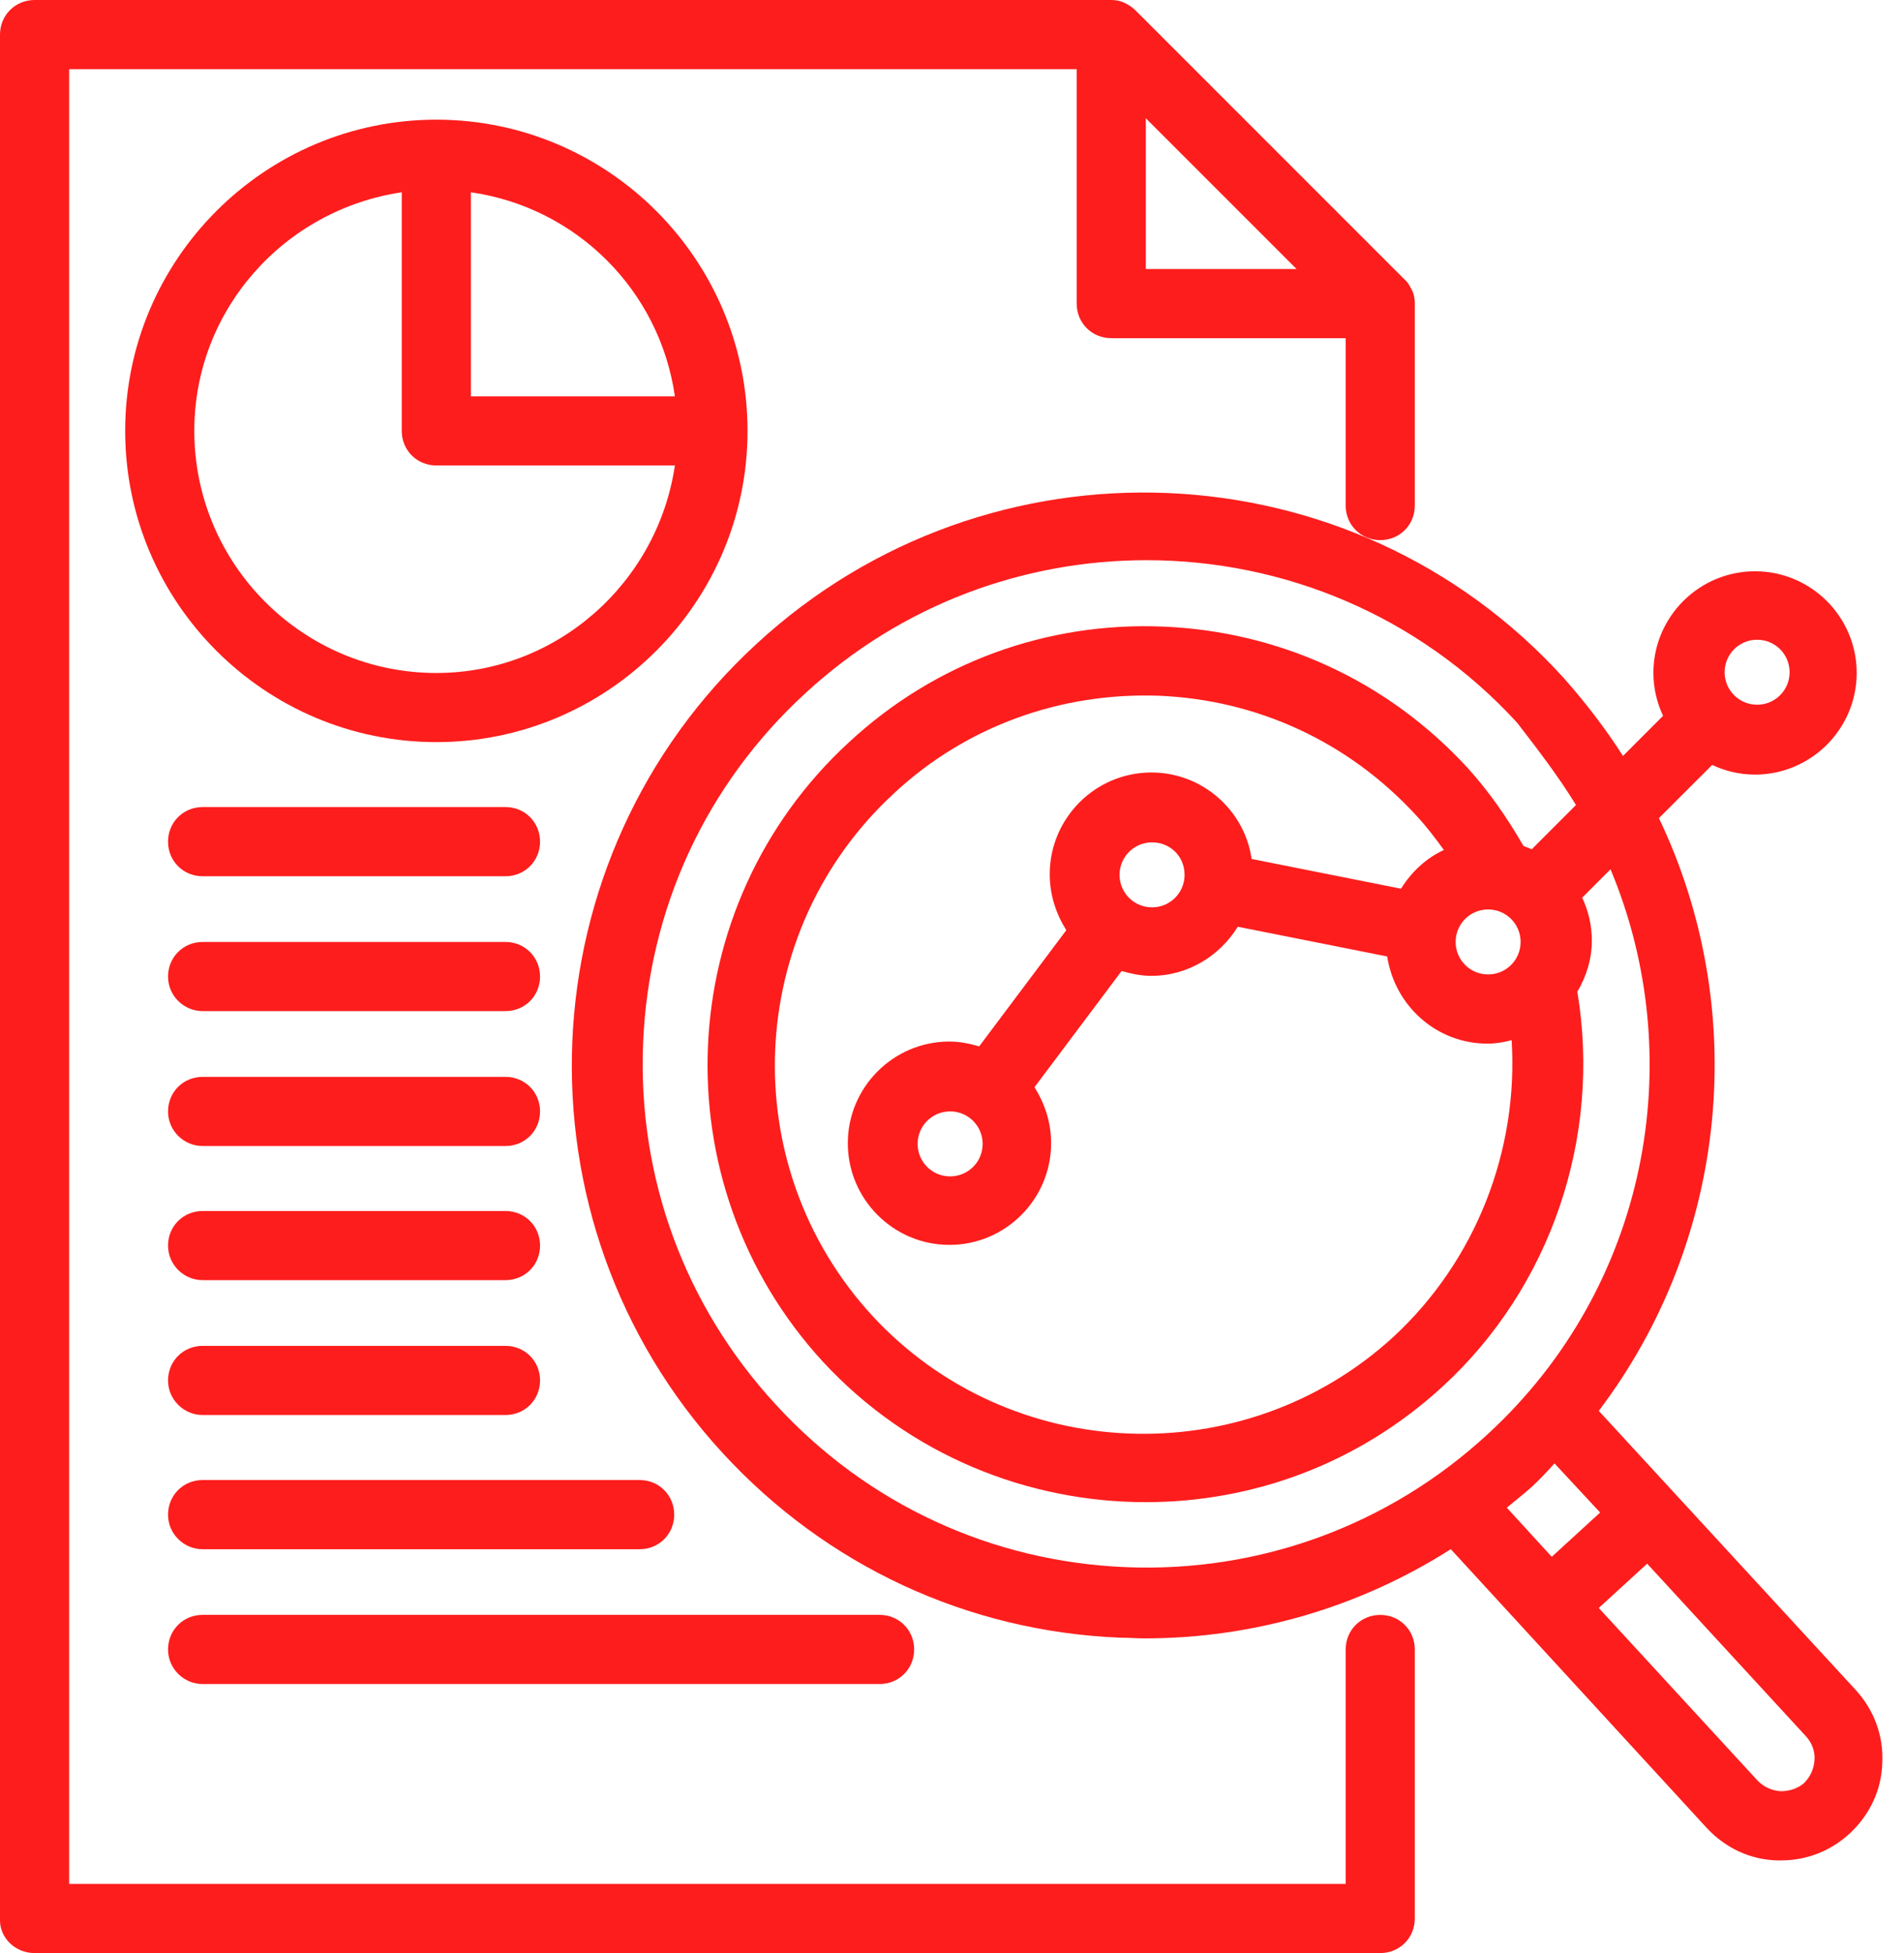
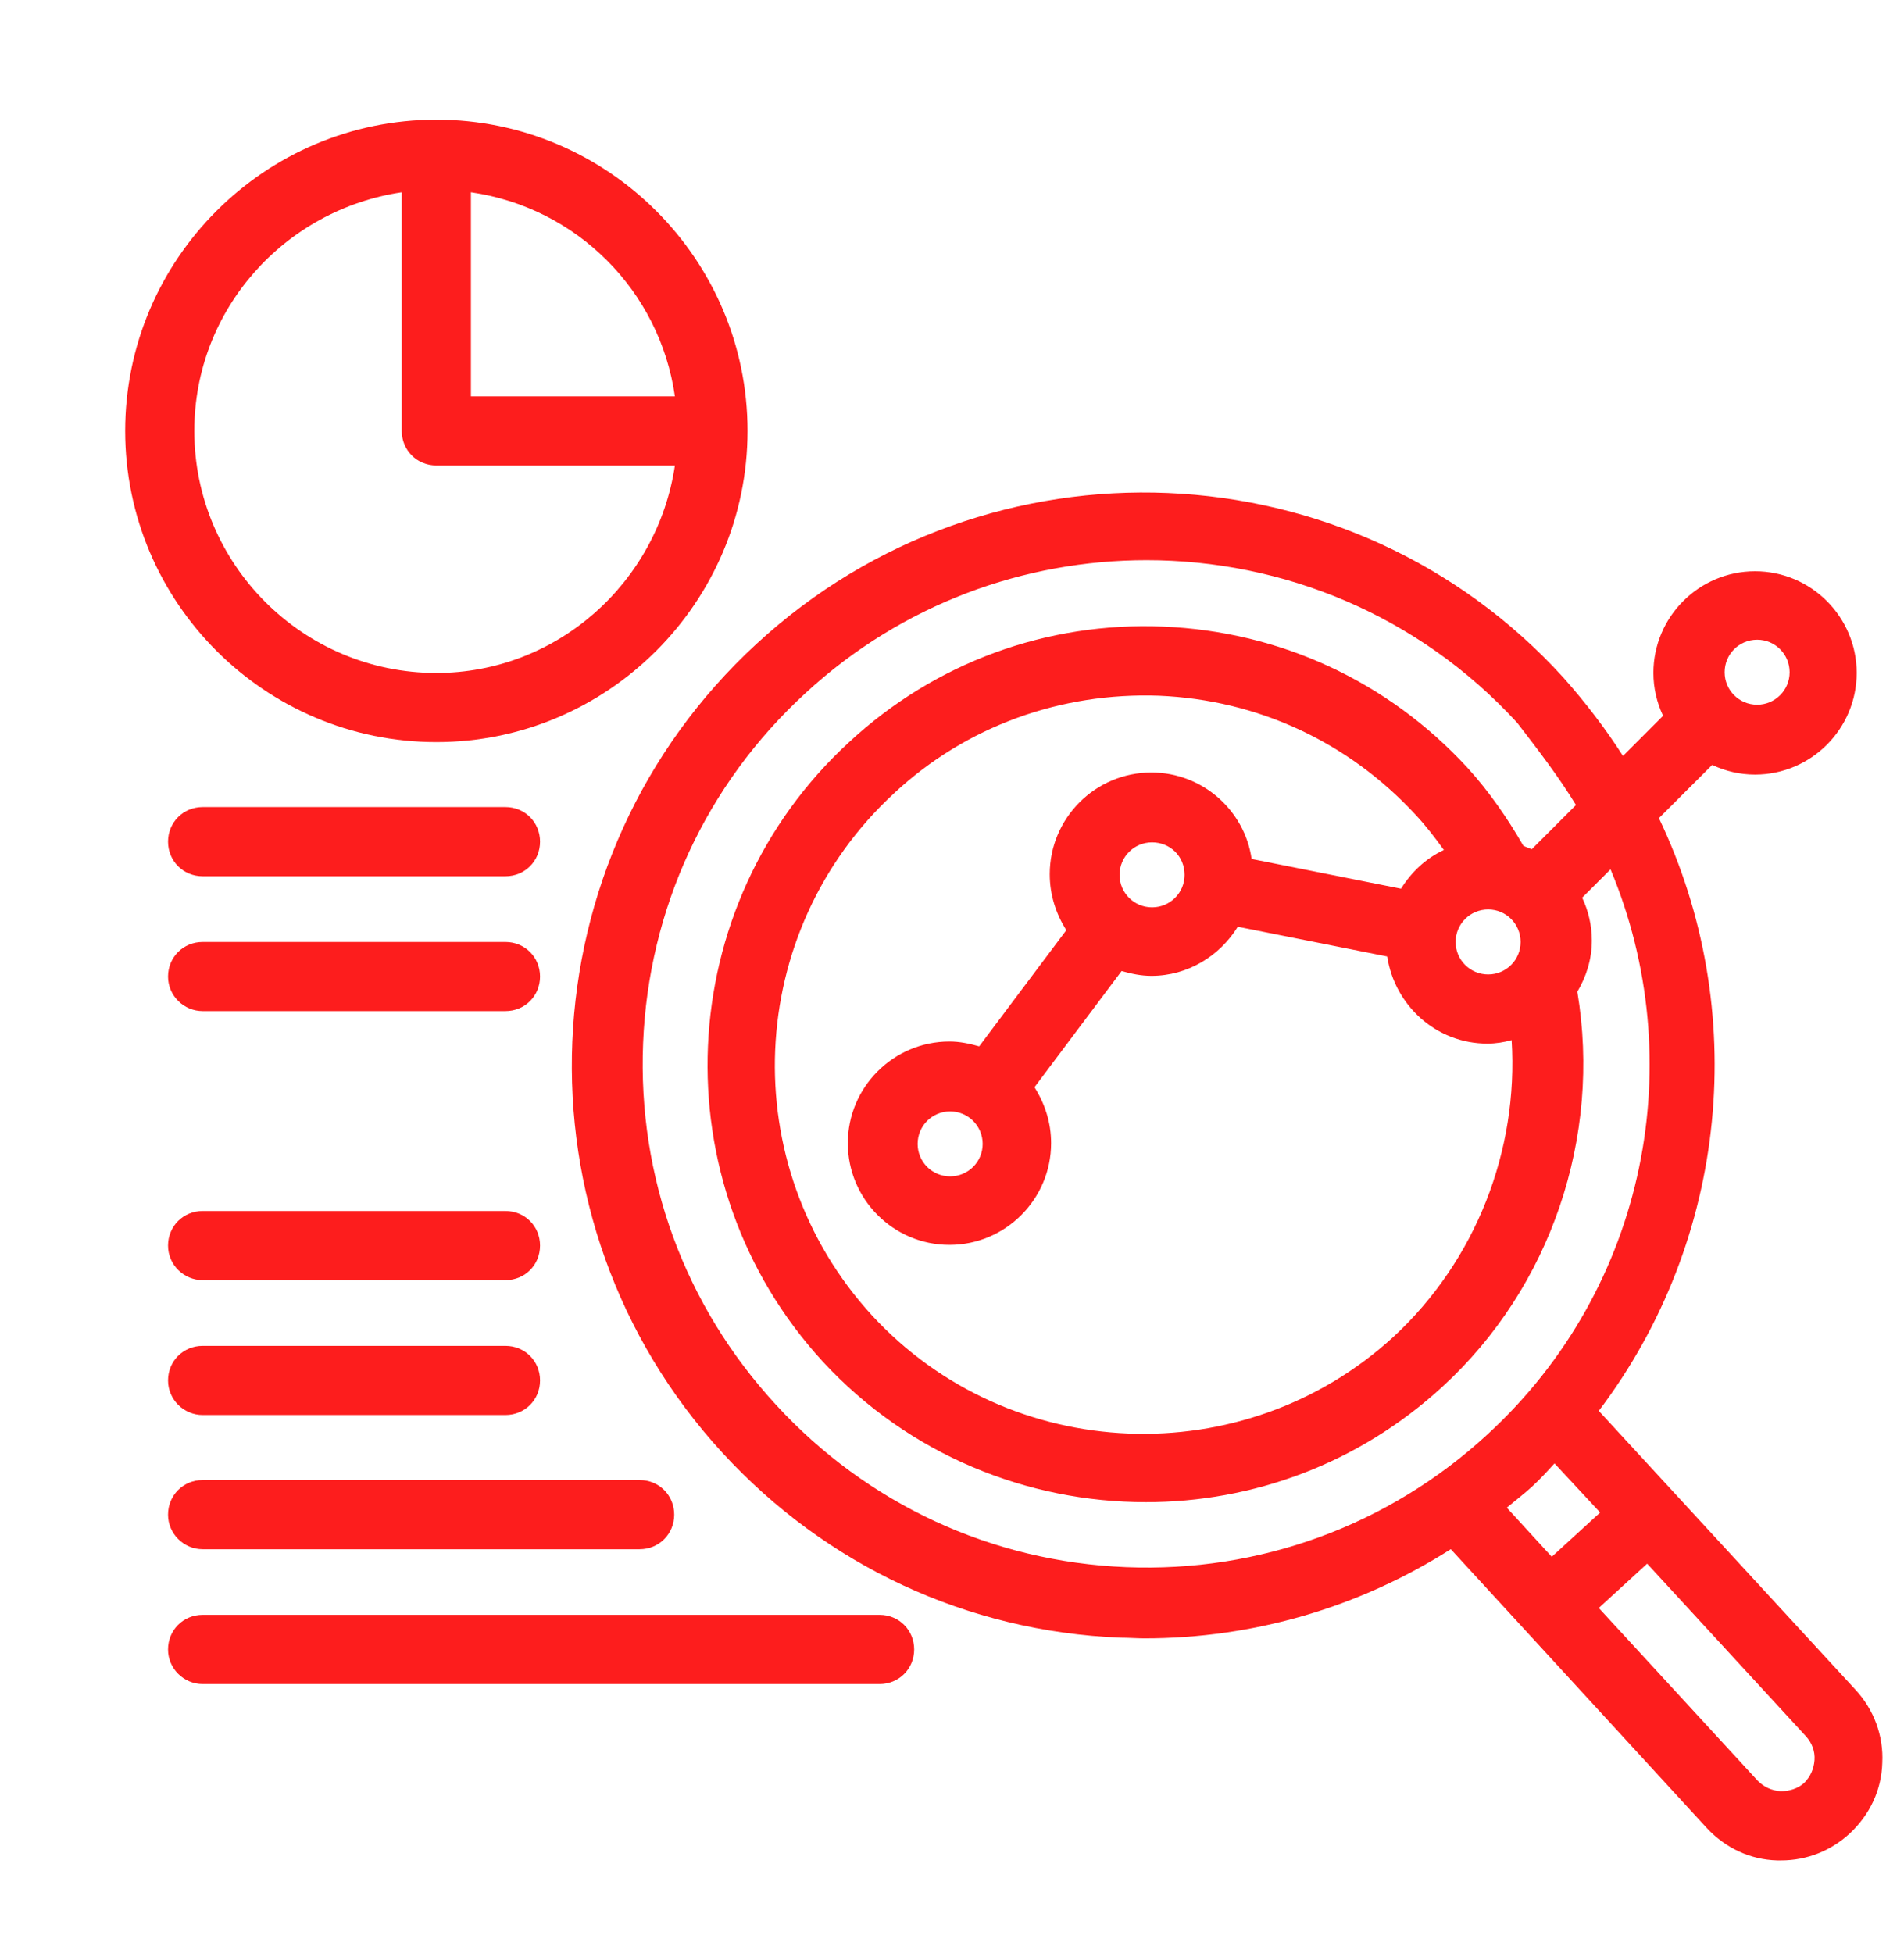
<svg xmlns="http://www.w3.org/2000/svg" width="39" height="40" viewBox="0 0 39 40" fill="none">
-   <path d="M0.708 40H28.272C28.669 40 28.98 39.688 28.98 39.292V33.782C28.98 33.385 28.669 33.074 28.272 33.074C27.875 33.074 27.564 33.385 27.564 33.782V38.584H1.416V32.408V29.646V26.884V24.122V21.36V18.598V15.836V13.074V10.354V7.592V1.416H22.054V6.218C22.054 6.615 22.365 6.926 22.762 6.926H27.564V10.354C27.564 10.751 27.875 11.062 28.272 11.062C28.669 11.062 28.98 10.751 28.98 10.354V6.218C28.98 6.119 28.966 6.034 28.924 5.949C28.881 5.864 28.838 5.779 28.768 5.722L23.258 0.212C23.187 0.142 23.116 0.099 23.031 0.057C22.946 0.014 22.847 0 22.762 0H0.708C0.312 0 0 0.312 0 0.708V7.592V10.354V13.116V15.878V18.64V21.402V24.164V26.926V29.688V32.45V39.334C0 39.688 0.312 40 0.708 40ZM23.47 2.422L26.558 5.51H23.47V2.422Z" fill="#FD1D1D" />
  <path d="M4.15 34.49H18.017C18.414 34.49 18.725 34.178 18.725 33.782C18.725 33.385 18.414 33.073 18.017 33.073H4.15C3.754 33.073 3.442 33.385 3.442 33.782C3.442 34.178 3.768 34.49 4.15 34.49Z" fill="#FD1D1D" />
  <path d="M4.15 31.729H13.102C13.499 31.729 13.81 31.417 13.81 31.021C13.81 30.624 13.499 30.312 13.102 30.312H4.15C3.754 30.312 3.442 30.624 3.442 31.021C3.442 31.417 3.768 31.729 4.15 31.729Z" fill="#FD1D1D" />
  <path d="M4.15 28.98H10.354C10.751 28.98 11.062 28.668 11.062 28.272C11.062 27.875 10.751 27.564 10.354 27.564H4.15C3.754 27.564 3.442 27.875 3.442 28.272C3.442 28.668 3.768 28.98 4.15 28.98Z" fill="#FD1D1D" />
  <path d="M4.15 26.218H10.354C10.751 26.218 11.062 25.907 11.062 25.51C11.062 25.113 10.751 24.802 10.354 24.802H4.15C3.754 24.802 3.442 25.113 3.442 25.51C3.442 25.907 3.768 26.218 4.15 26.218Z" fill="#FD1D1D" />
-   <path d="M4.15 23.471H10.354C10.751 23.471 11.062 23.16 11.062 22.763C11.062 22.366 10.751 22.055 10.354 22.055H4.15C3.754 22.055 3.442 22.366 3.442 22.763C3.442 23.16 3.768 23.471 4.15 23.471Z" fill="#FD1D1D" />
  <path d="M4.15 20.708H10.354C10.751 20.708 11.062 20.397 11.062 20C11.062 19.604 10.751 19.292 10.354 19.292H4.15C3.754 19.292 3.442 19.604 3.442 20C3.442 20.397 3.768 20.708 4.15 20.708Z" fill="#FD1D1D" />
  <path d="M10.354 16.529H4.15C3.754 16.529 3.442 16.841 3.442 17.238C3.442 17.634 3.754 17.946 4.15 17.946H10.354C10.751 17.946 11.062 17.634 11.062 17.238C11.062 16.841 10.751 16.529 10.354 16.529Z" fill="#FD1D1D" />
  <path d="M15.496 13.187C10.737 17.564 10.425 25 14.802 29.759C16.926 32.068 19.816 33.413 22.946 33.541C23.116 33.541 23.286 33.555 23.442 33.555C25.68 33.555 27.847 32.918 29.717 31.728L34.958 37.436C35.34 37.847 35.85 38.088 36.402 38.102C36.431 38.102 36.459 38.102 36.487 38.102C37.011 38.102 37.507 37.904 37.89 37.549C38.3 37.167 38.541 36.657 38.555 36.105C38.584 35.552 38.385 35.014 38.003 34.603L32.748 28.895C35.411 25.382 35.85 20.666 33.98 16.756L35.071 15.666C35.34 15.793 35.637 15.864 35.949 15.864C37.096 15.864 38.031 14.929 38.031 13.782C38.031 12.634 37.096 11.7 35.949 11.7C34.802 11.7 33.867 12.634 33.867 13.782C33.867 14.093 33.938 14.391 34.065 14.66L33.244 15.482C32.89 14.929 32.479 14.391 32.026 13.881C27.691 9.108 20.255 8.796 15.496 13.187ZM35.992 13.102C36.36 13.102 36.657 13.399 36.657 13.768C36.657 14.136 36.36 14.433 35.992 14.433C35.623 14.433 35.326 14.136 35.326 13.768C35.326 13.399 35.623 13.102 35.992 13.102ZM30.864 30.878C31.034 30.736 31.218 30.595 31.374 30.453C31.544 30.297 31.686 30.142 31.841 29.971L32.776 30.977L31.785 31.884L30.864 30.878ZM33.739 32.025L36.997 35.566C37.111 35.694 37.181 35.864 37.167 36.048C37.153 36.232 37.082 36.388 36.955 36.516C36.827 36.629 36.657 36.685 36.473 36.685C36.289 36.671 36.133 36.6 36.006 36.473L32.748 32.932L33.739 32.025ZM32.281 16.487L31.374 17.394C31.317 17.365 31.261 17.351 31.204 17.323C30.878 16.756 30.496 16.204 30.057 15.722C28.428 13.952 26.218 12.932 23.824 12.833C21.445 12.734 19.15 13.569 17.394 15.198C13.754 18.541 13.499 24.235 16.856 27.889C18.626 29.802 21.048 30.765 23.47 30.765C25.652 30.765 27.819 29.986 29.547 28.399C31.771 26.36 32.805 23.286 32.309 20.311C32.493 20 32.606 19.646 32.606 19.263C32.606 18.952 32.535 18.654 32.408 18.385L32.989 17.804C34.618 21.7 33.754 26.36 30.468 29.377C28.442 31.246 25.793 32.209 23.059 32.096C20.312 31.983 17.762 30.807 15.892 28.768C14.023 26.742 13.059 24.108 13.173 21.36C13.286 18.612 14.462 16.062 16.502 14.193C18.485 12.365 20.991 11.473 23.485 11.473C26.275 11.473 29.051 12.592 31.076 14.802C31.502 15.354 31.926 15.906 32.281 16.487ZM23.584 15.821C22.436 15.821 21.502 16.756 21.502 17.904C21.502 18.328 21.629 18.711 21.841 19.051L20.057 21.43C19.858 21.374 19.66 21.331 19.448 21.331C18.3 21.331 17.366 22.266 17.366 23.413C17.366 24.561 18.3 25.496 19.448 25.496C20.595 25.496 21.53 24.561 21.53 23.413C21.53 22.988 21.402 22.606 21.19 22.266L22.974 19.887C23.173 19.943 23.371 19.986 23.584 19.986C24.334 19.986 24.986 19.575 25.354 18.98L28.414 19.589C28.569 20.595 29.419 21.374 30.468 21.374C30.637 21.374 30.807 21.346 30.963 21.303C31.105 23.569 30.227 25.821 28.541 27.38C25.482 30.184 20.68 30 17.861 26.94C15.043 23.867 15.241 19.079 18.314 16.246C19.788 14.872 21.728 14.178 23.739 14.249C25.765 14.334 27.62 15.198 28.994 16.685C29.207 16.912 29.391 17.153 29.575 17.408C29.207 17.578 28.909 17.861 28.697 18.201L25.637 17.592C25.496 16.6 24.632 15.821 23.584 15.821ZM24.264 17.918C24.264 18.286 23.966 18.583 23.598 18.583C23.23 18.583 22.932 18.286 22.932 17.918C22.932 17.549 23.23 17.252 23.598 17.252C23.966 17.252 24.264 17.535 24.264 17.918ZM20.128 23.428C20.128 23.796 19.83 24.093 19.462 24.093C19.093 24.093 18.796 23.796 18.796 23.428C18.796 23.059 19.093 22.762 19.462 22.762C19.83 22.762 20.128 23.059 20.128 23.428ZM30.482 19.957C30.113 19.957 29.816 19.66 29.816 19.292C29.816 18.923 30.113 18.626 30.482 18.626C30.85 18.626 31.147 18.923 31.147 19.292C31.147 19.66 30.85 19.957 30.482 19.957Z" fill="#FD1D1D" />
  <path d="M15.312 8.825C15.312 5.312 12.45 2.451 8.938 2.451C5.425 2.451 2.564 5.312 2.564 8.825C2.564 12.338 5.425 15.199 8.938 15.199C12.45 15.199 15.312 12.338 15.312 8.825ZM9.646 3.938C11.813 4.25 13.513 5.95 13.824 8.117H9.646V3.938ZM8.938 13.783C6.204 13.783 3.98 11.559 3.98 8.825C3.98 6.332 5.836 4.293 8.229 3.938V8.825C8.229 9.222 8.541 9.533 8.938 9.533H13.824C13.47 11.927 11.416 13.783 8.938 13.783Z" fill="#FD1D1D" />
</svg>